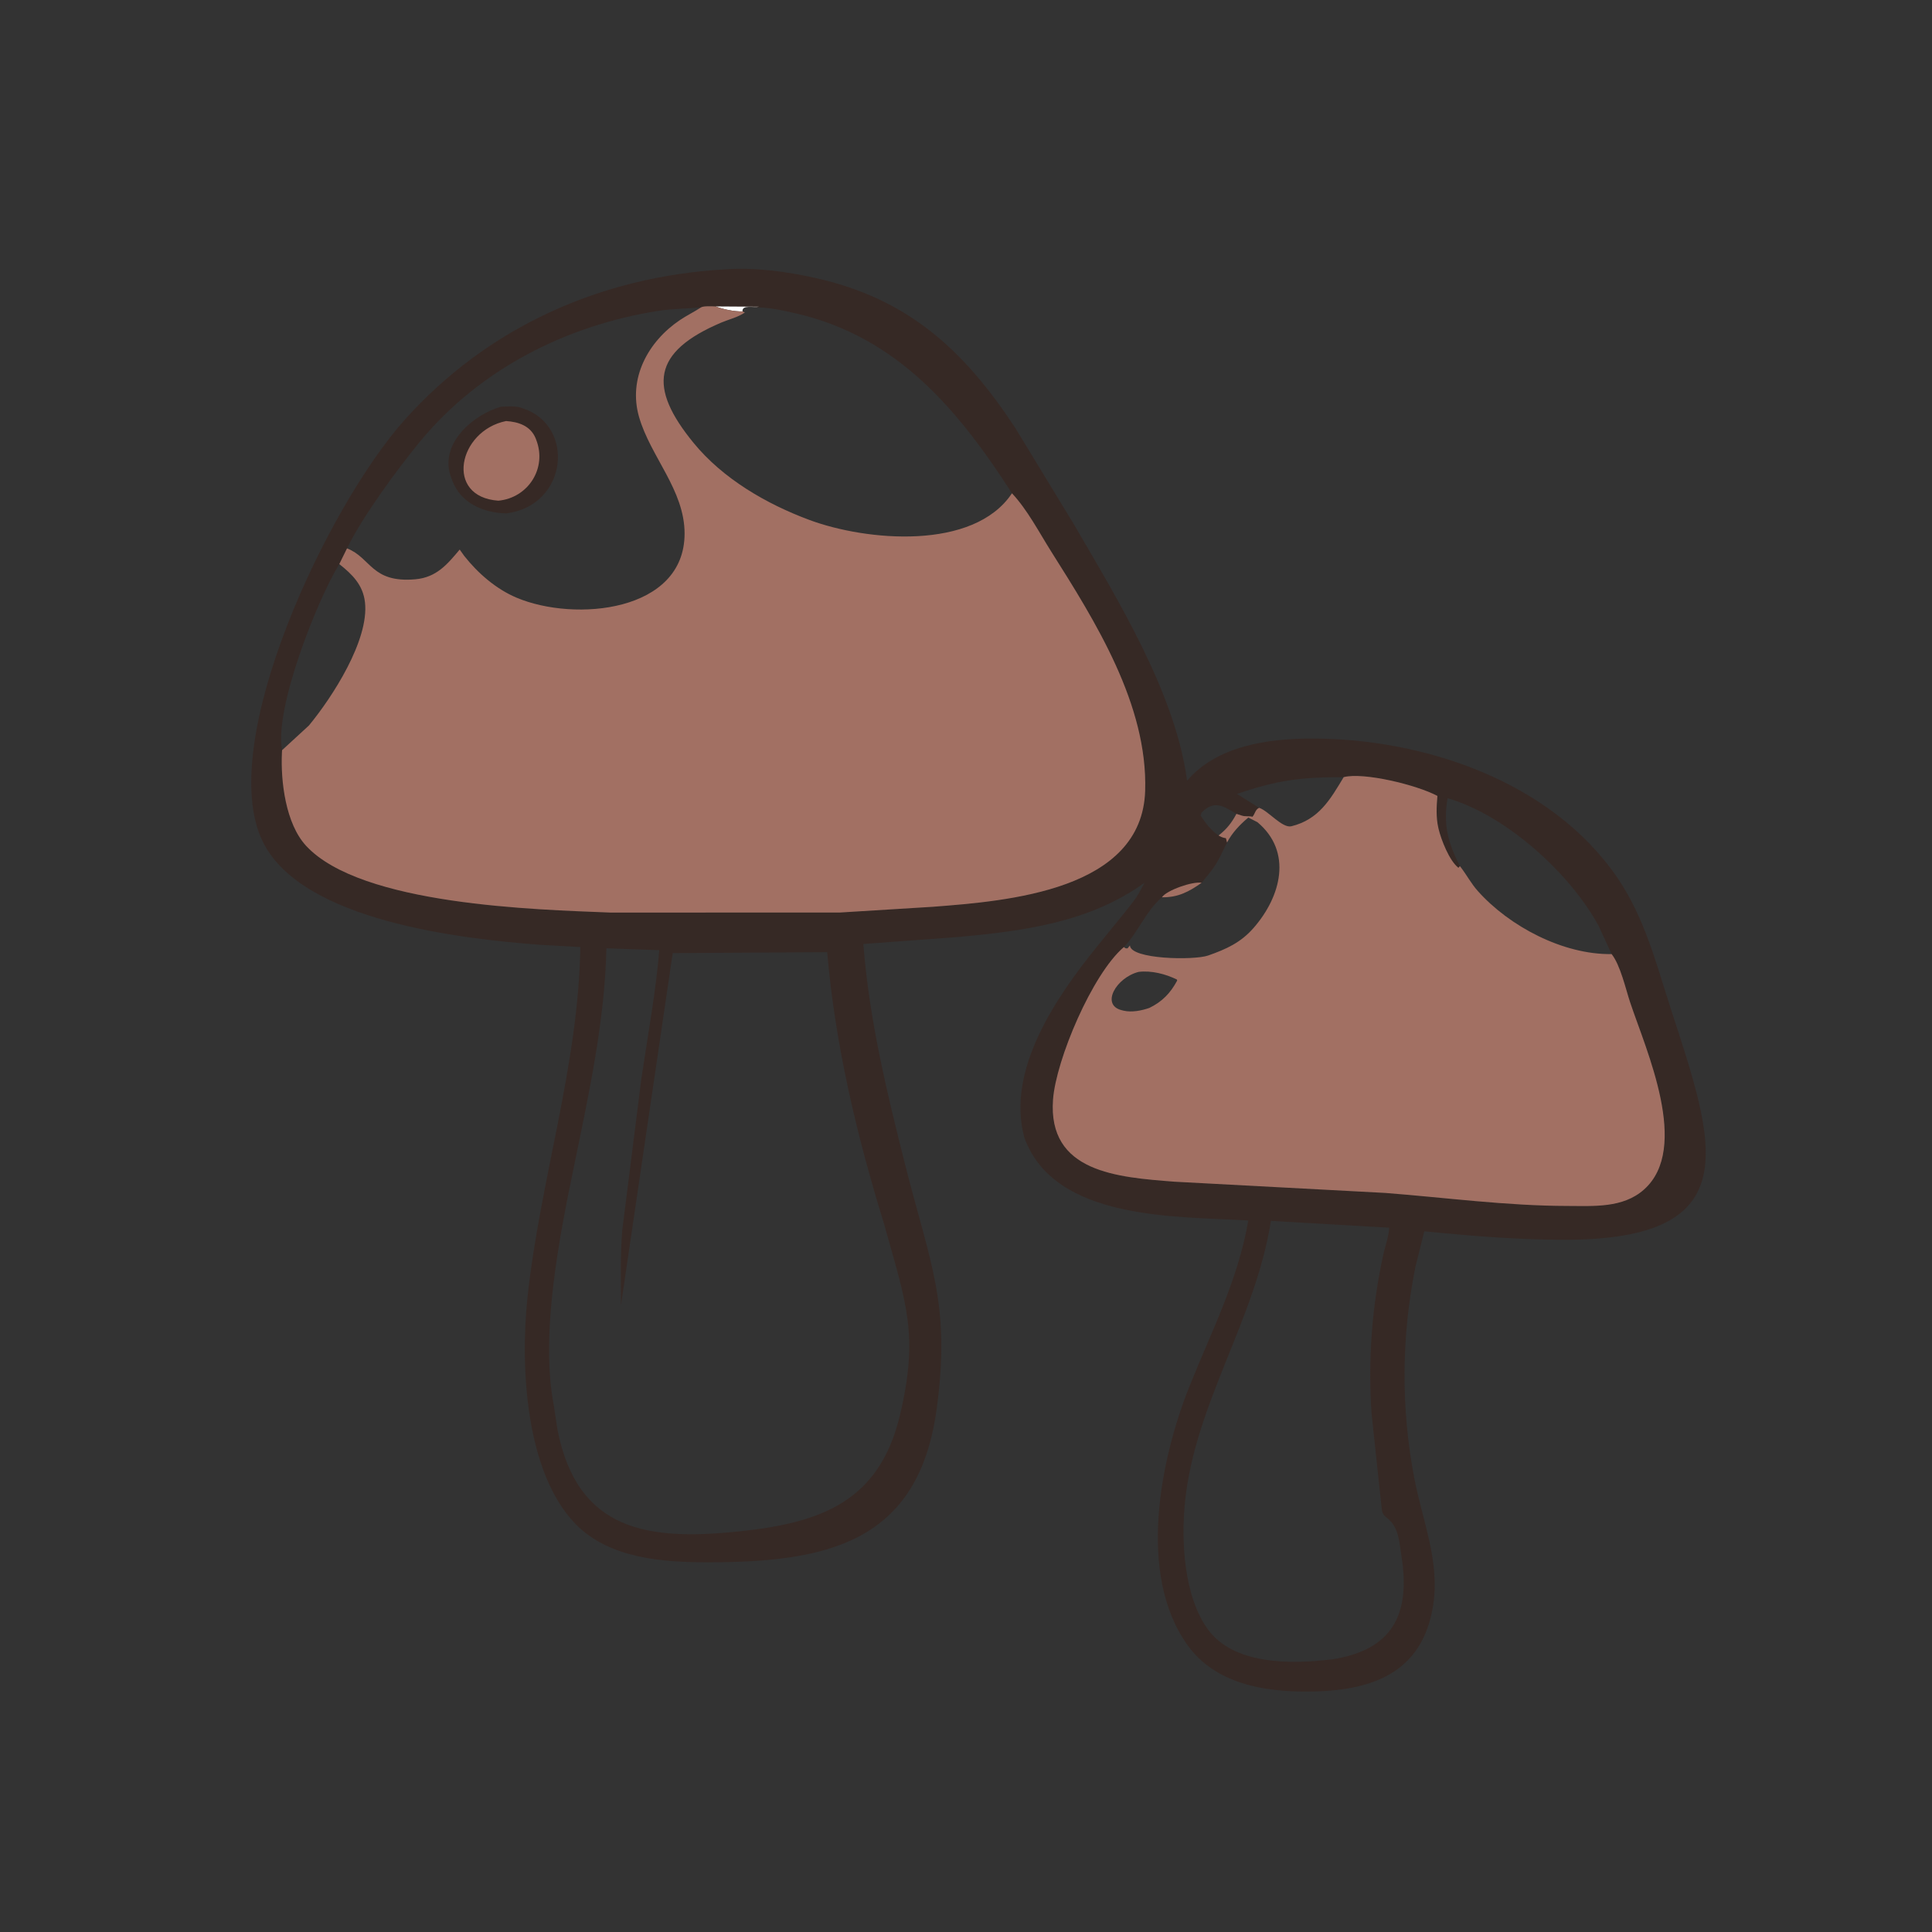
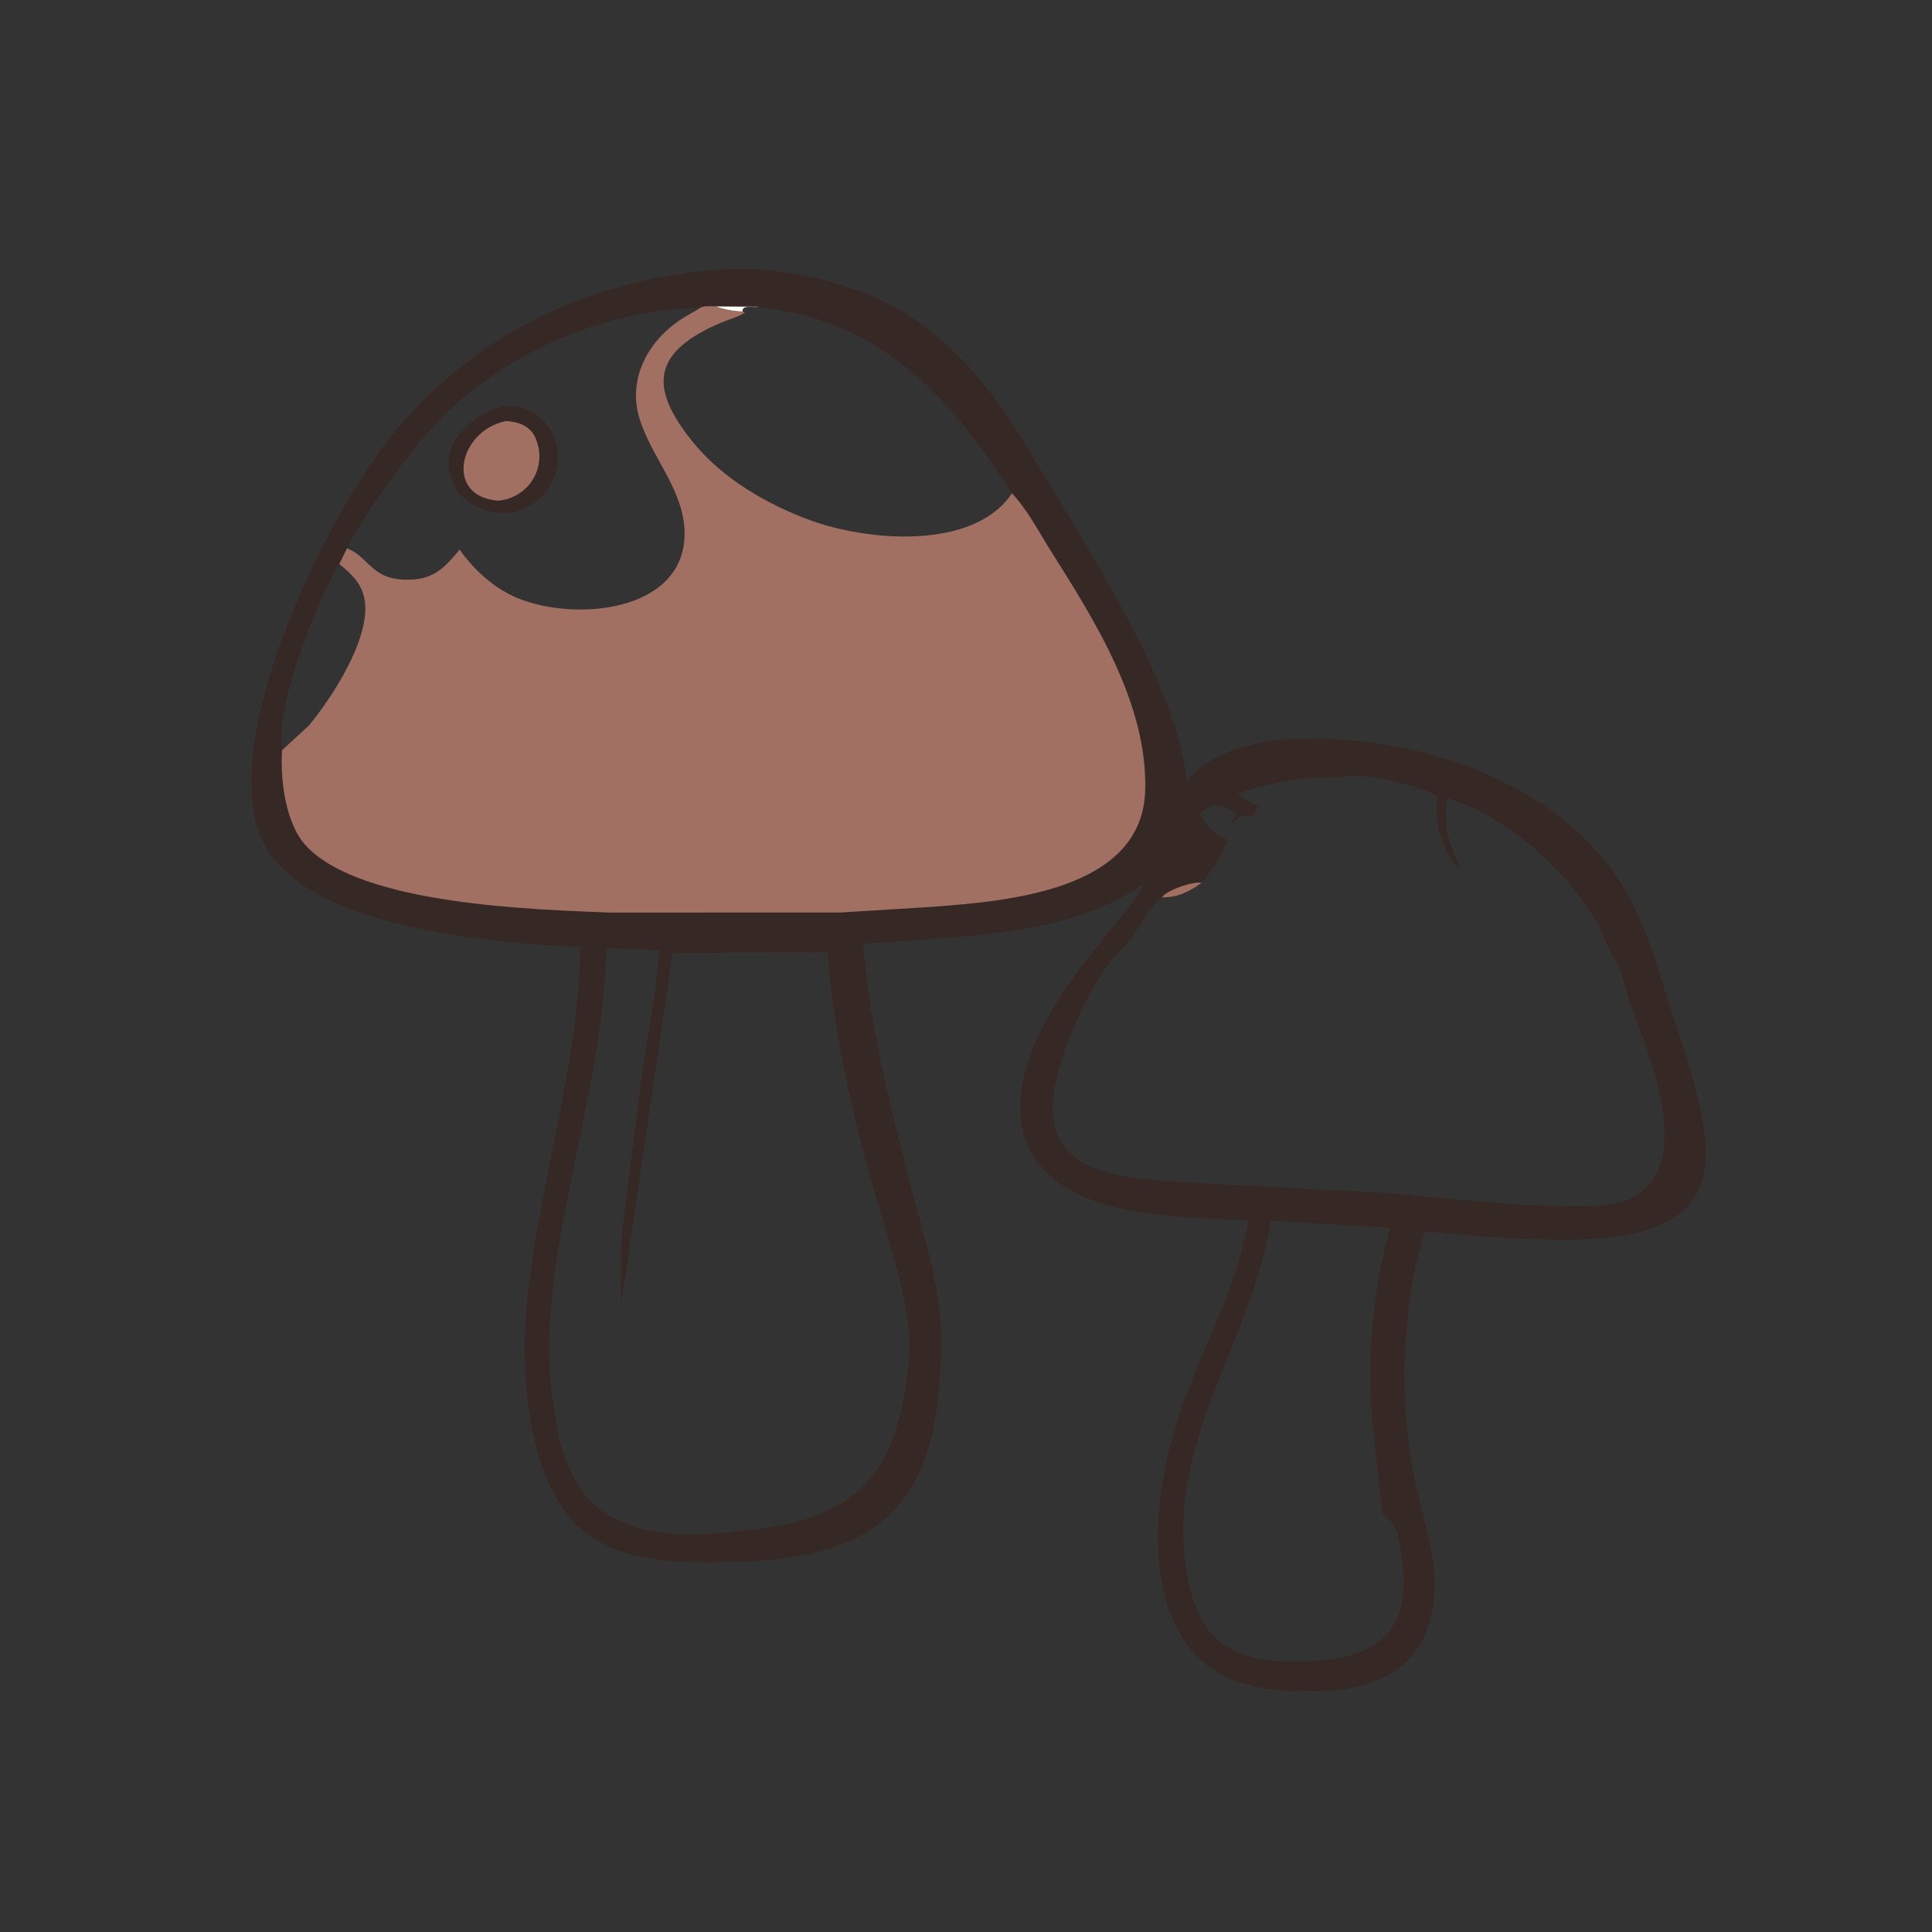
<svg xmlns="http://www.w3.org/2000/svg" version="1.1" style="display: block;" viewBox="0 0 2048 2048" width="640" height="640">
  <rect x="0" y="0" width="2048" height="2048" fill="#333333" stroke="none" />
-   <path transform="translate(0,0)" fill="rgb(54,41,37)" d="M 768.23 285.56 C 800.057 283.228 833.174 287.74 864.276 294.653 C 962.934 316.582 1022.22 371.442 1076.31 453.752 L 1138.32 555.718 C 1184.49 635.195 1245.95 734.453 1258.35 827.637 C 1289.82 790.517 1344.46 782.902 1390.19 782.868 C 1509.47 782.78 1644.53 828.132 1714.4 930.326 C 1743.35 972.67 1755.44 1020.95 1771.02 1069.01 C 1817.36 1211.98 1855.4 1314.57 1657.44 1314.22 C 1608.05 1314.14 1558.95 1310.11 1509.81 1305.23 L 1500.42 1342.8 C 1485.49 1417 1484.98 1492.41 1499.16 1566.76 C 1507.74 1611.68 1526.38 1654.54 1519.29 1701.08 C 1508.18 1774.13 1453.54 1792.75 1386.43 1793.14 C 1339.39 1793.42 1287.97 1784.72 1258.65 1743.65 C 1205.18 1668.74 1229.92 1546.62 1261.25 1468.65 C 1284.63 1410.48 1312.59 1356.06 1323.24 1293.77 C 1247.43 1289.2 1117.73 1294.21 1085.84 1205.81 L 1085.77 1205.58 C 1066.48 1133.94 1119.87 1056.67 1162.61 1003.73 L 1193.79 965.396 C 1198.71 959.049 1204.19 952.59 1207.97 945.515 L 1213.26 935.776 C 1154.8 977.824 1085.69 986.814 1016 993.242 L 915.178 1000.67 C 921.376 1080.9 940.255 1158.75 959.994 1236.54 C 986.472 1340.9 1007.89 1382.99 992.912 1493.5 C 973.784 1634.61 878.082 1656.01 751.132 1656.1 C 702.548 1656.13 645.666 1652.18 609.901 1615.28 C 557.369 1561.08 551.24 1449.6 559.159 1375.44 C 572.481 1250.68 613.154 1130.27 615.174 1003.93 L 571.498 1001.47 C 491.299 995.296 319.611 976.907 278.351 891.75 C 227.98 787.791 347.254 536.649 428.56 445.525 C 516.681 346.764 636.743 293.136 768.23 285.56 z M 743.194 325.809 C 728.261 327.256 712.824 327.182 698.035 329.5 C 600.405 344.803 508.352 391.435 445.162 468.15 C 421.935 496.349 384.192 547.506 367.857 581.302 L 359.673 597.947 C 336.702 634.87 290.474 751.198 299.021 795.21 L 298.872 797.605 C 297.37 828.078 302.775 873.245 324.582 896.704 C 383.097 959.653 568.289 964.17 646.784 967.345 L 890.001 967.331 L 989 961.219 C 1068.37 955.127 1210.61 943.928 1213.91 838.306 C 1216.75 747.24 1161.37 659.135 1114.34 584.691 C 1101.49 564.352 1089.17 540.458 1072.74 522.918 C 1015.92 434.556 951.465 357.143 844.03 332.298 C 831.272 329.347 817.597 326.295 804.502 325.893 C 799.12 326.36 786.49 322.652 787.062 330.123 C 778.234 330.281 766.789 327.93 758.522 324.828 C 755.395 324.722 745.781 324.154 743.194 325.809 z M 1424.35 823.815 C 1410.14 847.493 1398.04 868.701 1368.96 875.862 C 1359.2 878.266 1344.05 859.069 1334.72 856.34 C 1330.54 858.269 1330.54 862.461 1327.7 865.799 C 1323.79 864.787 1320.36 865.876 1316.24 864.525 L 1310.67 862.719 C 1305.38 872.56 1300.49 878.676 1291.77 885.665 L 1292.57 886.117 C 1295.02 887.468 1296.75 888.137 1299.53 888.5 L 1300.7 893.067 C 1289.44 916.467 1289.15 917.131 1273.83 935.781 C 1260.21 945.36 1248.84 951.404 1231.66 951.172 C 1214.22 966.326 1206.78 987.979 1191.32 1003.94 C 1157.61 1032.78 1119.41 1123.69 1116.27 1165.42 C 1110.44 1242.93 1184.74 1247.93 1244.93 1252.65 L 1468.53 1264.56 C 1532.83 1269.55 1597.1 1278.26 1661.63 1278.35 C 1689.29 1278.38 1720.36 1280.84 1742.69 1260.97 C 1792.12 1217 1745.03 1113.52 1728.04 1062.61 C 1723.32 1048.47 1717.72 1023.12 1708.38 1011.38 C 1656.93 1012.13 1599.9 981.953 1566.49 944.452 C 1559.47 936.57 1554.73 927.476 1548.42 919.233 L 1547.55 918.124 L 1546 919.933 C 1536.2 912.274 1527.75 890.206 1525.01 878.948 L 1524.68 877.5 C 1522.16 866.591 1522.75 854.813 1523.72 843.72 C 1501.76 831.974 1445.25 818.317 1424.35 823.815 z M 642.814 1005.23 C 641.128 1082.11 624.264 1159.52 608.778 1234.65 C 593.389 1309.31 572.446 1412.83 586.903 1489 L 591.025 1516 C 612.398 1623.6 687.555 1633.59 785.259 1623.16 C 870.637 1614.04 931.984 1591.54 953.835 1500.7 C 974.654 1414.16 959.992 1380.11 937.33 1298.05 C 908.188 1203.4 885.388 1108.23 876.856 1009.36 L 713.113 1010.3 L 658.257 1383.45 C 658.277 1357.27 657.472 1330.62 659.577 1304.5 L 679.88 1143.4 C 686.585 1097.96 695.049 1053.07 698.869 1007.21 L 642.814 1005.23 z M 1347.25 1294.19 C 1330.48 1399.46 1267.5 1486.45 1256.33 1590.48 C 1251.74 1633.25 1254.95 1692.04 1280.35 1727.11 C 1307.56 1764.68 1368.18 1764.28 1410.42 1759.1 L 1412.23 1758.99 C 1476.5 1748.89 1495.68 1710.94 1485.41 1648.38 C 1483.47 1636.53 1483.01 1622.82 1474.71 1613.27 C 1468.74 1606.41 1465.38 1607.88 1464.59 1598.31 L 1453.84 1497.69 C 1450.17 1440.57 1454.23 1385.08 1466.5 1329.32 C 1468.45 1320.46 1472.24 1310.37 1472.58 1301.41 L 1347.25 1294.19 z M 1547.55 918.124 L 1548.42 919.233 C 1554.73 927.476 1559.47 936.57 1566.49 944.452 C 1599.9 981.953 1656.93 1012.13 1708.38 1011.38 L 1694.48 981.229 C 1664.03 925.393 1596.27 864.011 1534.5 846.123 C 1529.7 873.408 1534.74 893.235 1547.55 918.124 z M 1334.72 856.34 C 1344.05 859.069 1359.2 878.266 1368.96 875.862 C 1398.04 868.701 1410.14 847.493 1424.35 823.862 C 1379.2 823.827 1355.09 826.679 1311.26 841.594 L 1334.72 856.34 z M 1291.77 885.665 C 1300.49 878.676 1305.38 872.56 1310.67 862.719 C 1297.27 854.536 1286.82 847.613 1273.64 861.5 L 1272.66 864.5 C 1278.48 873.084 1283.15 879.722 1291.77 885.665 z" />
+   <path transform="translate(0,0)" fill="rgb(54,41,37)" d="M 768.23 285.56 C 800.057 283.228 833.174 287.74 864.276 294.653 C 962.934 316.582 1022.22 371.442 1076.31 453.752 L 1138.32 555.718 C 1184.49 635.195 1245.95 734.453 1258.35 827.637 C 1289.82 790.517 1344.46 782.902 1390.19 782.868 C 1509.47 782.78 1644.53 828.132 1714.4 930.326 C 1743.35 972.67 1755.44 1020.95 1771.02 1069.01 C 1817.36 1211.98 1855.4 1314.57 1657.44 1314.22 C 1608.05 1314.14 1558.95 1310.11 1509.81 1305.23 L 1500.42 1342.8 C 1485.49 1417 1484.98 1492.41 1499.16 1566.76 C 1507.74 1611.68 1526.38 1654.54 1519.29 1701.08 C 1508.18 1774.13 1453.54 1792.75 1386.43 1793.14 C 1339.39 1793.42 1287.97 1784.72 1258.65 1743.65 C 1205.18 1668.74 1229.92 1546.62 1261.25 1468.65 C 1284.63 1410.48 1312.59 1356.06 1323.24 1293.77 C 1247.43 1289.2 1117.73 1294.21 1085.84 1205.81 L 1085.77 1205.58 C 1066.48 1133.94 1119.87 1056.67 1162.61 1003.73 L 1193.79 965.396 C 1198.71 959.049 1204.19 952.59 1207.97 945.515 L 1213.26 935.776 C 1154.8 977.824 1085.69 986.814 1016 993.242 L 915.178 1000.67 C 921.376 1080.9 940.255 1158.75 959.994 1236.54 C 986.472 1340.9 1007.89 1382.99 992.912 1493.5 C 973.784 1634.61 878.082 1656.01 751.132 1656.1 C 702.548 1656.13 645.666 1652.18 609.901 1615.28 C 557.369 1561.08 551.24 1449.6 559.159 1375.44 C 572.481 1250.68 613.154 1130.27 615.174 1003.93 L 571.498 1001.47 C 491.299 995.296 319.611 976.907 278.351 891.75 C 227.98 787.791 347.254 536.649 428.56 445.525 C 516.681 346.764 636.743 293.136 768.23 285.56 z M 743.194 325.809 C 728.261 327.256 712.824 327.182 698.035 329.5 C 600.405 344.803 508.352 391.435 445.162 468.15 C 421.935 496.349 384.192 547.506 367.857 581.302 L 359.673 597.947 C 336.702 634.87 290.474 751.198 299.021 795.21 L 298.872 797.605 C 297.37 828.078 302.775 873.245 324.582 896.704 C 383.097 959.653 568.289 964.17 646.784 967.345 L 890.001 967.331 L 989 961.219 C 1068.37 955.127 1210.61 943.928 1213.91 838.306 C 1216.75 747.24 1161.37 659.135 1114.34 584.691 C 1101.49 564.352 1089.17 540.458 1072.74 522.918 C 1015.92 434.556 951.465 357.143 844.03 332.298 C 831.272 329.347 817.597 326.295 804.502 325.893 C 799.12 326.36 786.49 322.652 787.062 330.123 C 778.234 330.281 766.789 327.93 758.522 324.828 C 755.395 324.722 745.781 324.154 743.194 325.809 z M 1424.35 823.815 C 1410.14 847.493 1398.04 868.701 1368.96 875.862 C 1359.2 878.266 1344.05 859.069 1334.72 856.34 C 1330.54 858.269 1330.54 862.461 1327.7 865.799 C 1323.79 864.787 1320.36 865.876 1316.24 864.525 C 1305.38 872.56 1300.49 878.676 1291.77 885.665 L 1292.57 886.117 C 1295.02 887.468 1296.75 888.137 1299.53 888.5 L 1300.7 893.067 C 1289.44 916.467 1289.15 917.131 1273.83 935.781 C 1260.21 945.36 1248.84 951.404 1231.66 951.172 C 1214.22 966.326 1206.78 987.979 1191.32 1003.94 C 1157.61 1032.78 1119.41 1123.69 1116.27 1165.42 C 1110.44 1242.93 1184.74 1247.93 1244.93 1252.65 L 1468.53 1264.56 C 1532.83 1269.55 1597.1 1278.26 1661.63 1278.35 C 1689.29 1278.38 1720.36 1280.84 1742.69 1260.97 C 1792.12 1217 1745.03 1113.52 1728.04 1062.61 C 1723.32 1048.47 1717.72 1023.12 1708.38 1011.38 C 1656.93 1012.13 1599.9 981.953 1566.49 944.452 C 1559.47 936.57 1554.73 927.476 1548.42 919.233 L 1547.55 918.124 L 1546 919.933 C 1536.2 912.274 1527.75 890.206 1525.01 878.948 L 1524.68 877.5 C 1522.16 866.591 1522.75 854.813 1523.72 843.72 C 1501.76 831.974 1445.25 818.317 1424.35 823.815 z M 642.814 1005.23 C 641.128 1082.11 624.264 1159.52 608.778 1234.65 C 593.389 1309.31 572.446 1412.83 586.903 1489 L 591.025 1516 C 612.398 1623.6 687.555 1633.59 785.259 1623.16 C 870.637 1614.04 931.984 1591.54 953.835 1500.7 C 974.654 1414.16 959.992 1380.11 937.33 1298.05 C 908.188 1203.4 885.388 1108.23 876.856 1009.36 L 713.113 1010.3 L 658.257 1383.45 C 658.277 1357.27 657.472 1330.62 659.577 1304.5 L 679.88 1143.4 C 686.585 1097.96 695.049 1053.07 698.869 1007.21 L 642.814 1005.23 z M 1347.25 1294.19 C 1330.48 1399.46 1267.5 1486.45 1256.33 1590.48 C 1251.74 1633.25 1254.95 1692.04 1280.35 1727.11 C 1307.56 1764.68 1368.18 1764.28 1410.42 1759.1 L 1412.23 1758.99 C 1476.5 1748.89 1495.68 1710.94 1485.41 1648.38 C 1483.47 1636.53 1483.01 1622.82 1474.71 1613.27 C 1468.74 1606.41 1465.38 1607.88 1464.59 1598.31 L 1453.84 1497.69 C 1450.17 1440.57 1454.23 1385.08 1466.5 1329.32 C 1468.45 1320.46 1472.24 1310.37 1472.58 1301.41 L 1347.25 1294.19 z M 1547.55 918.124 L 1548.42 919.233 C 1554.73 927.476 1559.47 936.57 1566.49 944.452 C 1599.9 981.953 1656.93 1012.13 1708.38 1011.38 L 1694.48 981.229 C 1664.03 925.393 1596.27 864.011 1534.5 846.123 C 1529.7 873.408 1534.74 893.235 1547.55 918.124 z M 1334.72 856.34 C 1344.05 859.069 1359.2 878.266 1368.96 875.862 C 1398.04 868.701 1410.14 847.493 1424.35 823.862 C 1379.2 823.827 1355.09 826.679 1311.26 841.594 L 1334.72 856.34 z M 1291.77 885.665 C 1300.49 878.676 1305.38 872.56 1310.67 862.719 C 1297.27 854.536 1286.82 847.613 1273.64 861.5 L 1272.66 864.5 C 1278.48 873.084 1283.15 879.722 1291.77 885.665 z" />
  <path transform="translate(0,0)" fill="rgb(255,255,255)" d="M 758.522 324.828 L 804.502 325.129 C 799.12 326.36 786.49 322.652 787.062 330.123 C 778.234 330.281 766.789 327.93 758.522 324.828 z" />
  <path transform="translate(0,0)" fill="rgb(162,112,99)" d="M 1231.66 951.172 C 1236.57 943.761 1264.08 934.069 1273.83 935.781 C 1260.21 945.36 1248.84 951.404 1231.66 951.172 z" />
-   <path transform="translate(0,0)" fill="rgb(162,112,99)" d="M 1424.35 823.815 C 1445.25 818.317 1501.76 831.974 1523.72 843.72 C 1522.75 854.813 1522.16 866.591 1524.68 877.5 L 1525.01 878.948 C 1527.75 890.206 1536.2 912.274 1546 919.933 L 1547.55 918.124 L 1548.42 919.233 C 1554.73 927.476 1559.47 936.57 1566.49 944.452 C 1599.9 981.953 1656.93 1012.13 1708.38 1011.38 C 1717.72 1023.12 1723.32 1048.47 1728.04 1062.61 C 1745.03 1113.52 1792.12 1217 1742.69 1260.97 C 1720.36 1280.84 1689.29 1278.38 1661.63 1278.35 C 1597.1 1278.26 1532.83 1269.55 1468.53 1264.56 L 1244.93 1252.65 C 1184.74 1247.93 1110.44 1242.93 1116.27 1165.42 C 1119.41 1123.69 1157.61 1032.78 1191.32 1003.94 C 1206.78 987.979 1214.22 966.326 1231.66 951.172 C 1248.84 951.404 1260.21 945.36 1273.83 935.781 C 1289.15 917.131 1289.44 916.467 1300.7 893.067 L 1299.53 888.5 C 1296.75 888.137 1295.02 887.468 1292.57 886.117 L 1291.77 885.665 C 1300.49 878.676 1305.38 872.56 1310.67 862.719 L 1316.24 864.525 C 1320.36 865.876 1323.79 864.787 1327.7 865.799 C 1330.54 862.461 1330.54 858.269 1334.72 856.34 C 1344.05 859.069 1359.2 878.266 1368.96 875.862 C 1398.04 868.701 1410.14 847.493 1424.35 823.815 z M 1300.7 893.067 C 1289.44 916.467 1289.15 917.131 1273.83 935.781 C 1260.21 945.36 1248.84 951.404 1231.66 951.172 C 1214.22 966.326 1206.78 987.979 1191.32 1003.94 C 1193.17 1005.22 1192.89 1005.47 1195.29 1005.31 L 1197.77 1002.14 C 1198.32 1017.04 1265.8 1018.11 1280.68 1012.89 C 1299.78 1006.19 1315.13 999.287 1328.75 983.762 C 1358 950.409 1370.42 902.865 1332.91 871.532 L 1323.28 866.632 C 1314.38 874.037 1306.16 882.75 1300.7 893.067 z M 1207.03 1030.23 C 1183.02 1036.34 1166.7 1065.18 1188.94 1070.83 L 1191.14 1071.37 C 1199.73 1073.38 1210.27 1071.28 1218.39 1068.43 C 1232.01 1061.79 1240.7 1052.76 1247.85 1039.46 L 1247.6 1038.37 C 1235.46 1032.43 1220.65 1028.61 1207.03 1030.23 z" />
  <path transform="translate(0,0)" fill="rgb(162,112,99)" d="M 743.194 325.809 C 745.781 324.154 755.395 324.722 758.522 324.828 C 766.789 327.93 778.234 330.281 787.062 330.123 C 786.49 322.652 799.12 326.36 804.502 325.893 C 817.597 326.295 831.272 329.347 844.03 332.298 C 951.465 357.143 1015.92 434.556 1072.74 522.918 C 1089.17 540.458 1101.49 564.352 1114.34 584.691 C 1161.37 659.135 1216.75 747.24 1213.91 838.306 C 1210.61 943.928 1068.37 955.127 989 961.219 L 890.001 967.331 L 646.784 967.345 C 568.289 964.17 383.097 959.653 324.582 896.704 C 302.775 873.245 297.37 828.078 298.872 797.605 L 299.021 795.21 C 290.474 751.198 336.702 634.87 359.673 597.947 L 367.857 581.302 C 384.192 547.506 421.935 496.349 445.162 468.15 C 508.352 391.435 600.405 344.803 698.035 329.5 C 712.824 327.182 728.261 327.256 743.194 325.809 z M 743.194 325.809 C 728.261 327.256 712.824 327.182 698.035 329.5 C 600.405 344.803 508.352 391.435 445.162 468.15 C 421.935 496.349 384.192 547.506 367.857 581.302 C 393.497 591.274 393.598 618.125 440.189 614.072 C 462.482 612.132 473.924 598.569 487.302 582.533 L 492.009 589.18 C 506.539 607.625 525.916 624.454 547.71 633.624 C 609.561 659.647 725.763 648.769 725.688 565.5 C 725.646 519.357 689.495 484.094 677.377 441.834 C 665.696 401.102 686.959 362.042 720.705 339.303 C 727.939 334.428 735.875 330.608 743.194 325.809 z M 804.502 325.893 C 799.12 326.36 786.49 322.652 787.062 330.123 L 789.603 331.218 C 782.543 336.262 772.504 338.574 764.502 341.975 C 691.326 373.083 687.047 410.628 735.159 469.422 C 766.313 507.493 812.352 534.217 858 551.168 C 918.406 573.599 1032.01 583.962 1072.74 522.918 C 1015.92 434.556 951.465 357.143 844.03 332.298 C 831.272 329.347 817.597 326.295 804.502 325.893 z M 359.673 597.947 C 336.702 634.87 290.474 751.198 299.021 795.21 L 327.444 769.084 C 352.172 739.159 391.451 678.62 386.889 638.416 C 384.803 620.033 373.42 608.848 359.673 597.947 z" />
  <path transform="translate(0,0)" fill="rgb(54,41,37)" d="M 530.926 431.201 C 537.776 430.838 545.936 430.124 552.504 432.267 L 554 432.781 C 610.364 451.048 601.83 535.981 536.776 544.207 C 512.619 543.71 488.122 533.458 479.241 508.96 L 477.241 503.191 C 466.974 469.307 501.819 439.517 530.926 431.201 z" />
  <path transform="translate(0,0)" fill="rgb(162,112,99)" d="M 536.428 446.331 C 549.391 447.164 562.307 451.265 567.777 464.568 L 568.287 465.889 C 580.336 496.411 559.655 527.875 528.243 530.741 C 470.904 526.712 485.742 456.588 536.428 446.331 z" />
</svg>